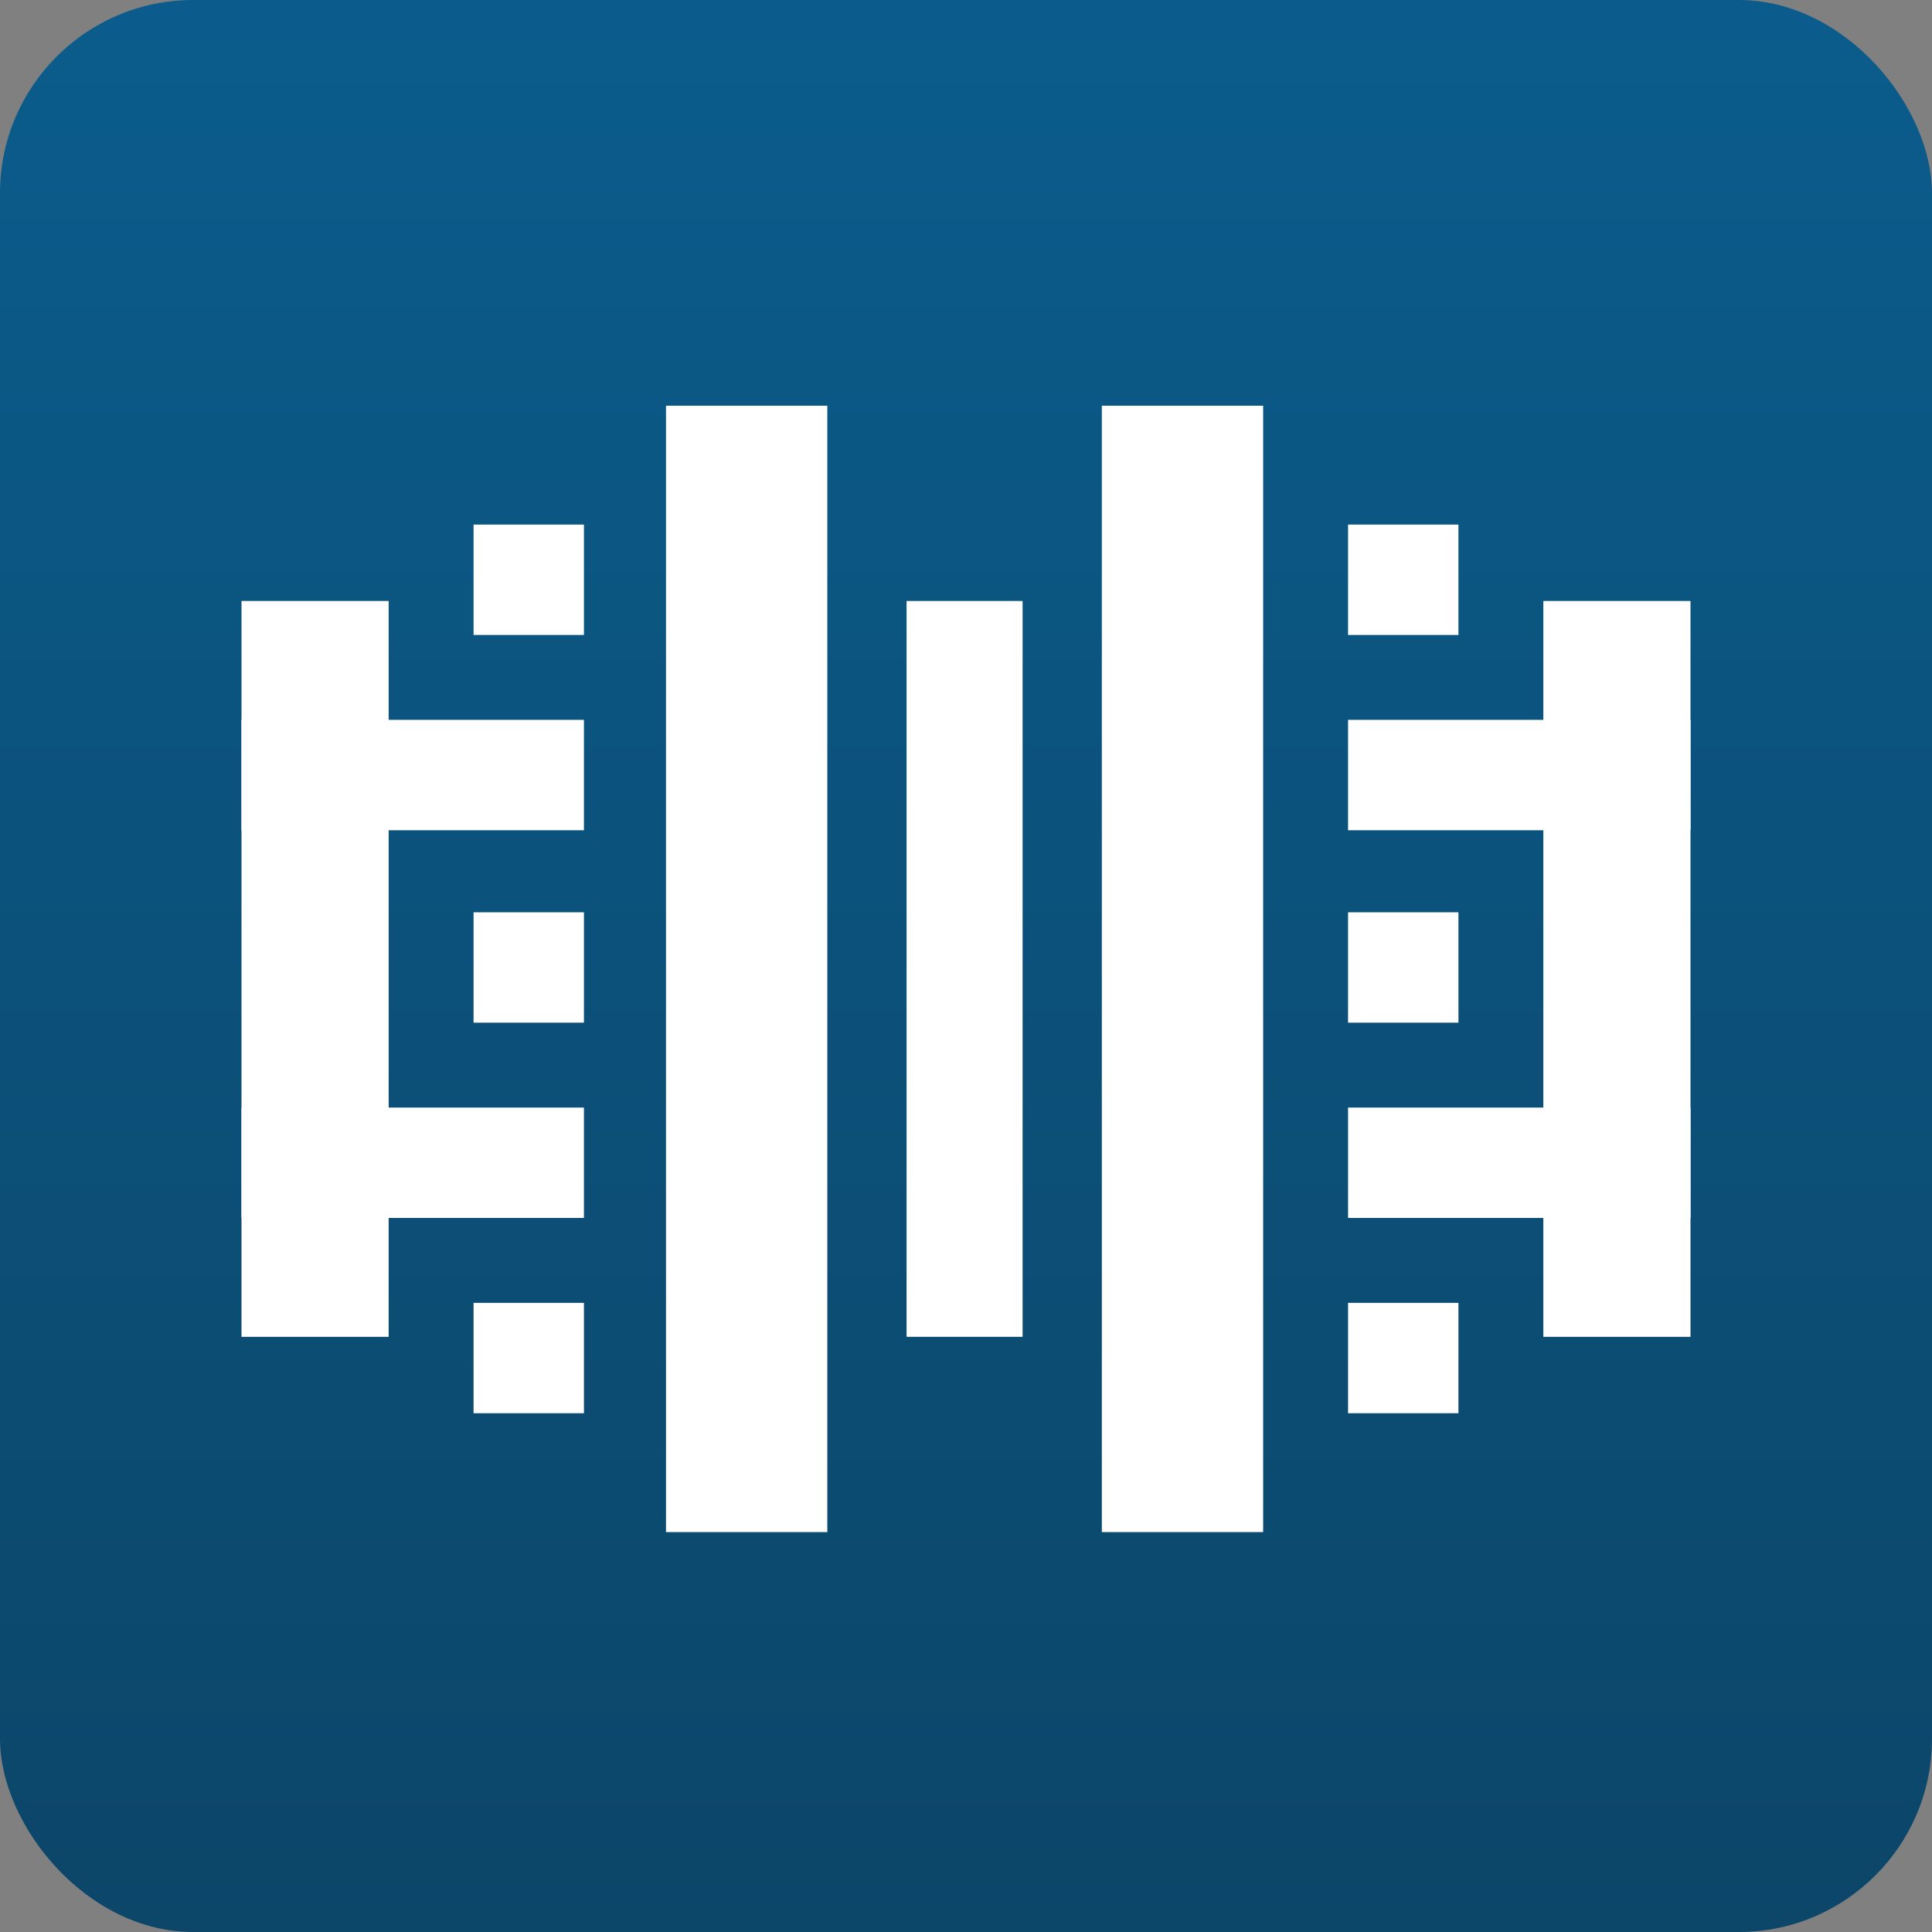
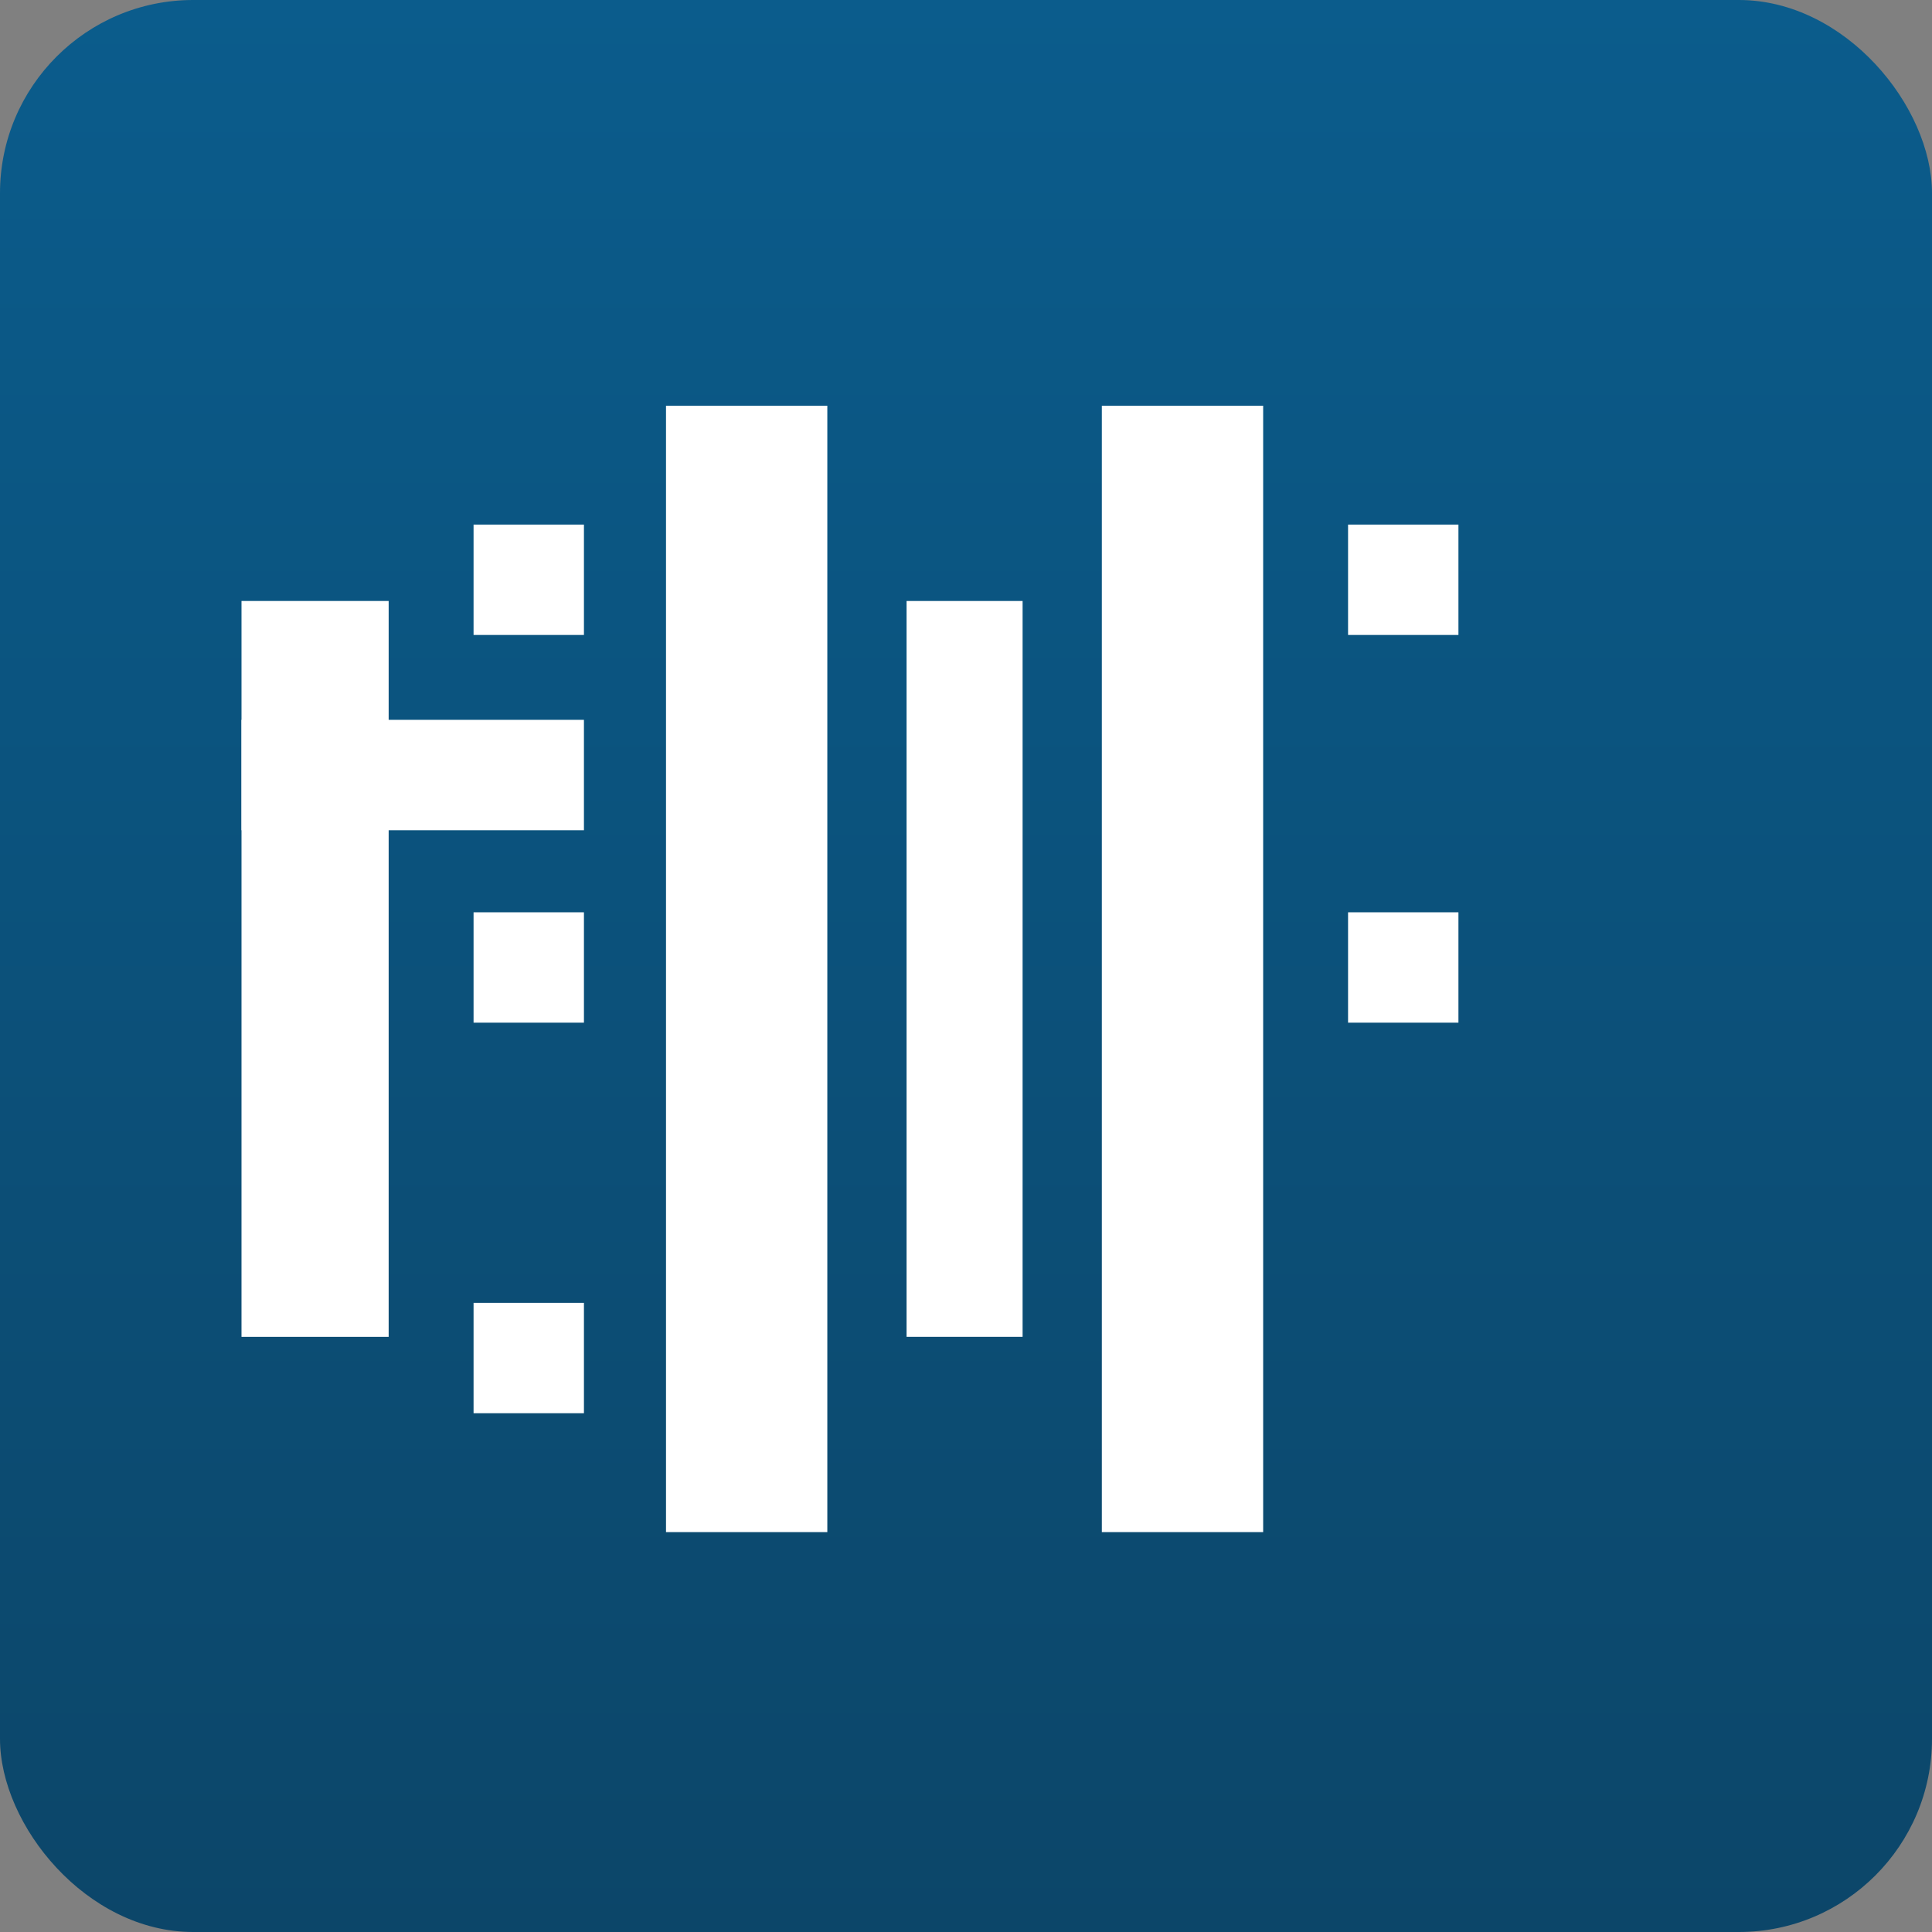
<svg xmlns="http://www.w3.org/2000/svg" width="200" height="200" viewBox="0 0 200 200" fill="none">
  <rect x="0" y="0" width="200" height="200" fill="#808080" stroke="none" />
  <rect width="200" height="200" rx="20" fill="url(#paint0_linear_389_60)" />
  <g clip-path="url(#clip0_389_60)">
    <path d="M25 62.215H40.234V138.387H25V62.215Z" fill="white" />
-     <path d="M25 114.656H60.449V126.082H25V114.656Z" fill="white" />
    <path d="M25 74.519H60.449V85.945H25V74.519Z" fill="white" />
-     <path d="M159.766 138.387H175V62.215H159.766V138.387Z" fill="white" />
-     <path d="M139.551 85.945H175V74.519H139.551V85.945Z" fill="white" />
-     <path d="M139.551 126.082H175V114.656H139.551V126.082Z" fill="white" />
+     <path d="M159.766 138.387H175H159.766V138.387Z" fill="white" />
    <path d="M60.449 54.305H49.023V65.731H60.449V54.305Z" fill="white" />
    <path d="M60.449 94.441H49.023V105.867H60.449V94.441Z" fill="white" />
    <path d="M60.449 134.871H49.023V146.297H60.449V134.871Z" fill="white" />
    <path d="M150.977 54.305H139.551V65.731H150.977V54.305Z" fill="white" />
    <path d="M150.977 94.441H139.551V105.867H150.977V94.441Z" fill="white" />
-     <path d="M150.977 134.871H139.551V146.297H150.977V134.871Z" fill="white" />
    <path d="M85.644 42H68.945V158.602H85.644V42Z" fill="white" />
    <path d="M130.762 42H114.062V158.602H130.762V42Z" fill="white" />
    <path d="M105.859 62.215H93.848V138.387H105.859V62.215Z" fill="white" />
  </g>
  <defs>
    <linearGradient id="paint0_linear_389_60" x1="100" y1="0" x2="100" y2="200" gradientUnits="userSpaceOnUse">
      <stop stop-color="#0B5C8C" />
      <stop offset="1" stop-color="#0C4669" />
    </linearGradient>
    <clipPath id="clip0_389_60">
      <rect width="150" height="116.602" fill="white" transform="translate(25 42)" />
    </clipPath>
  </defs>
</svg>